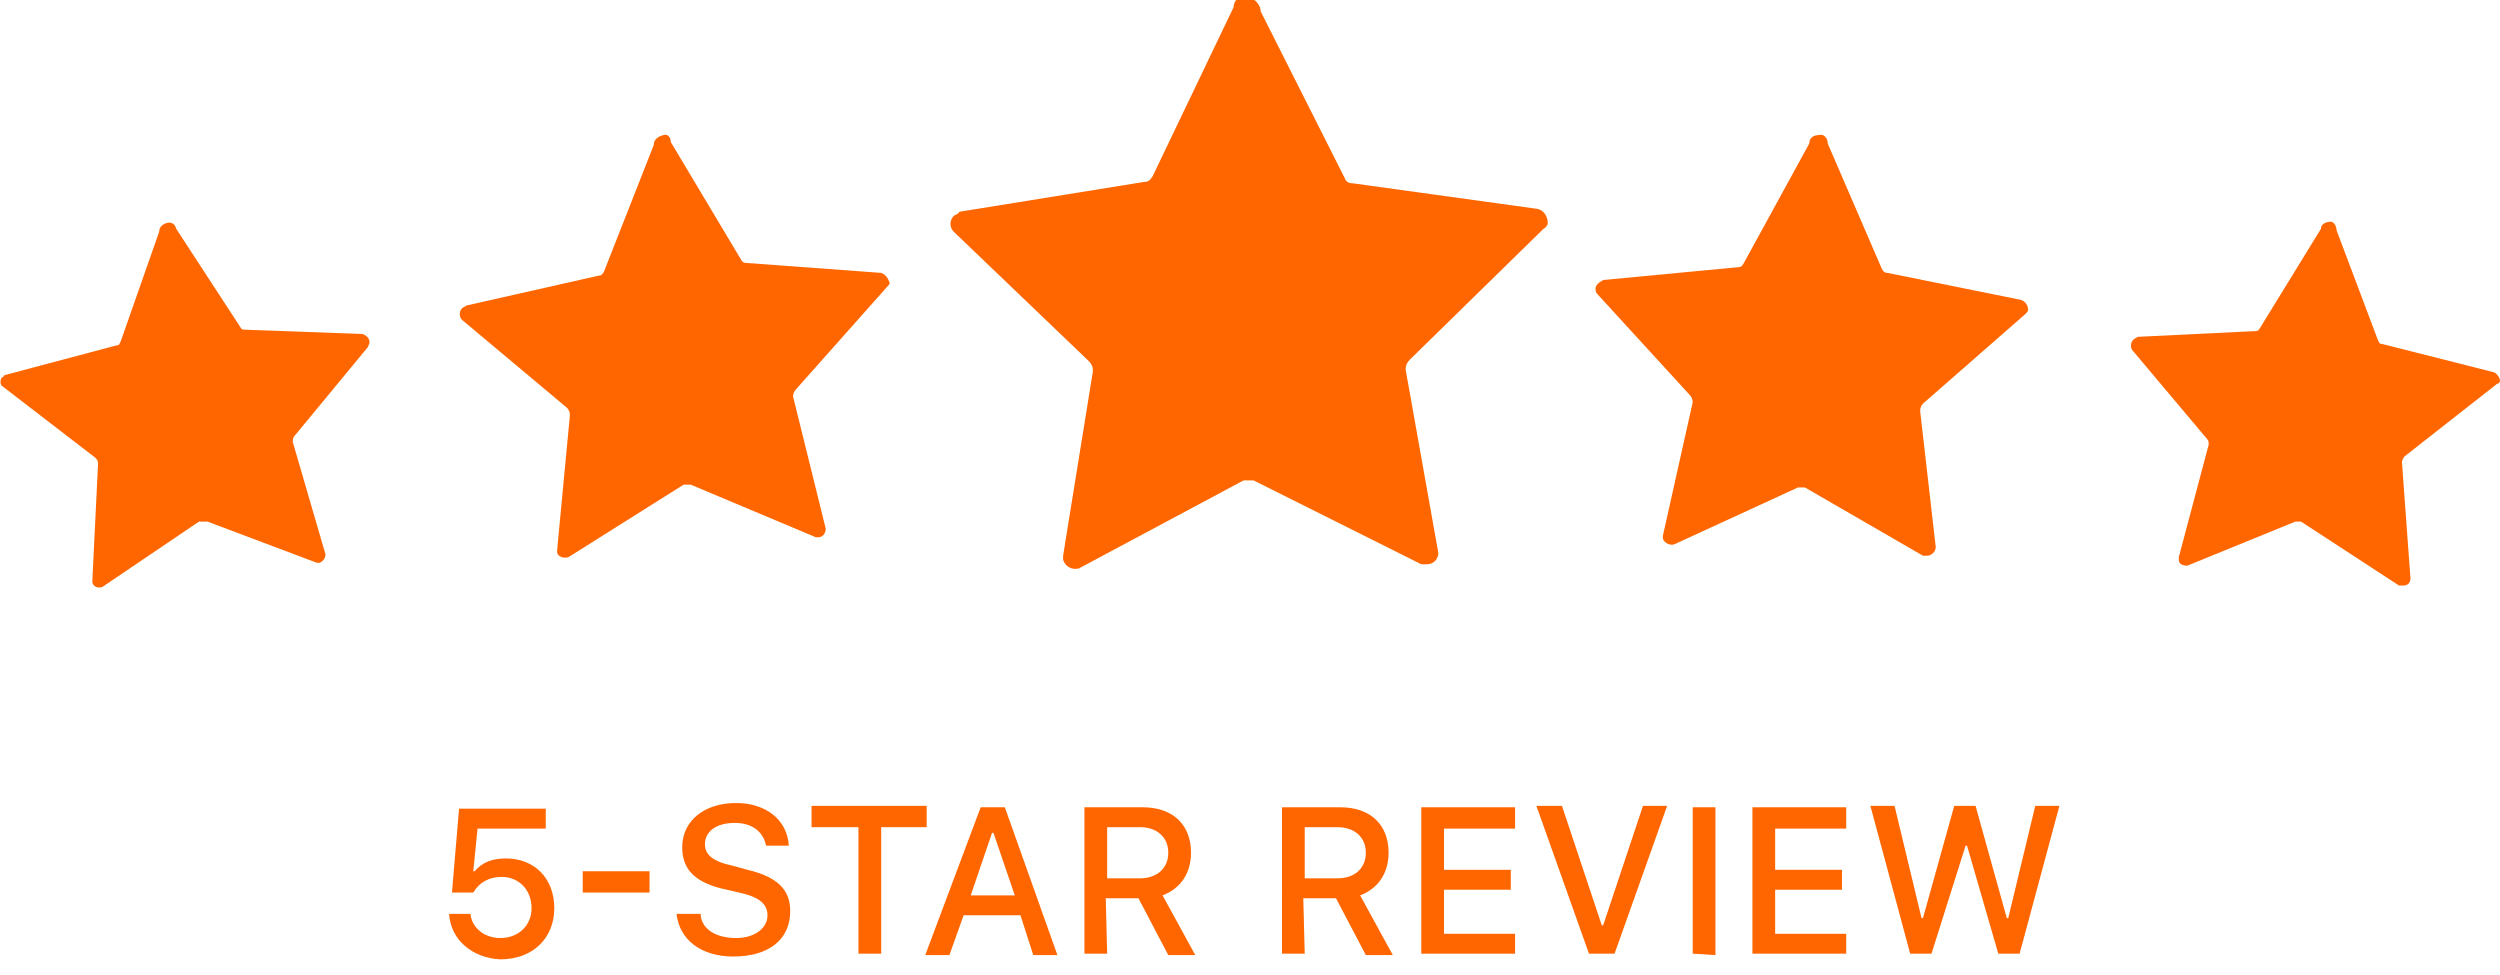
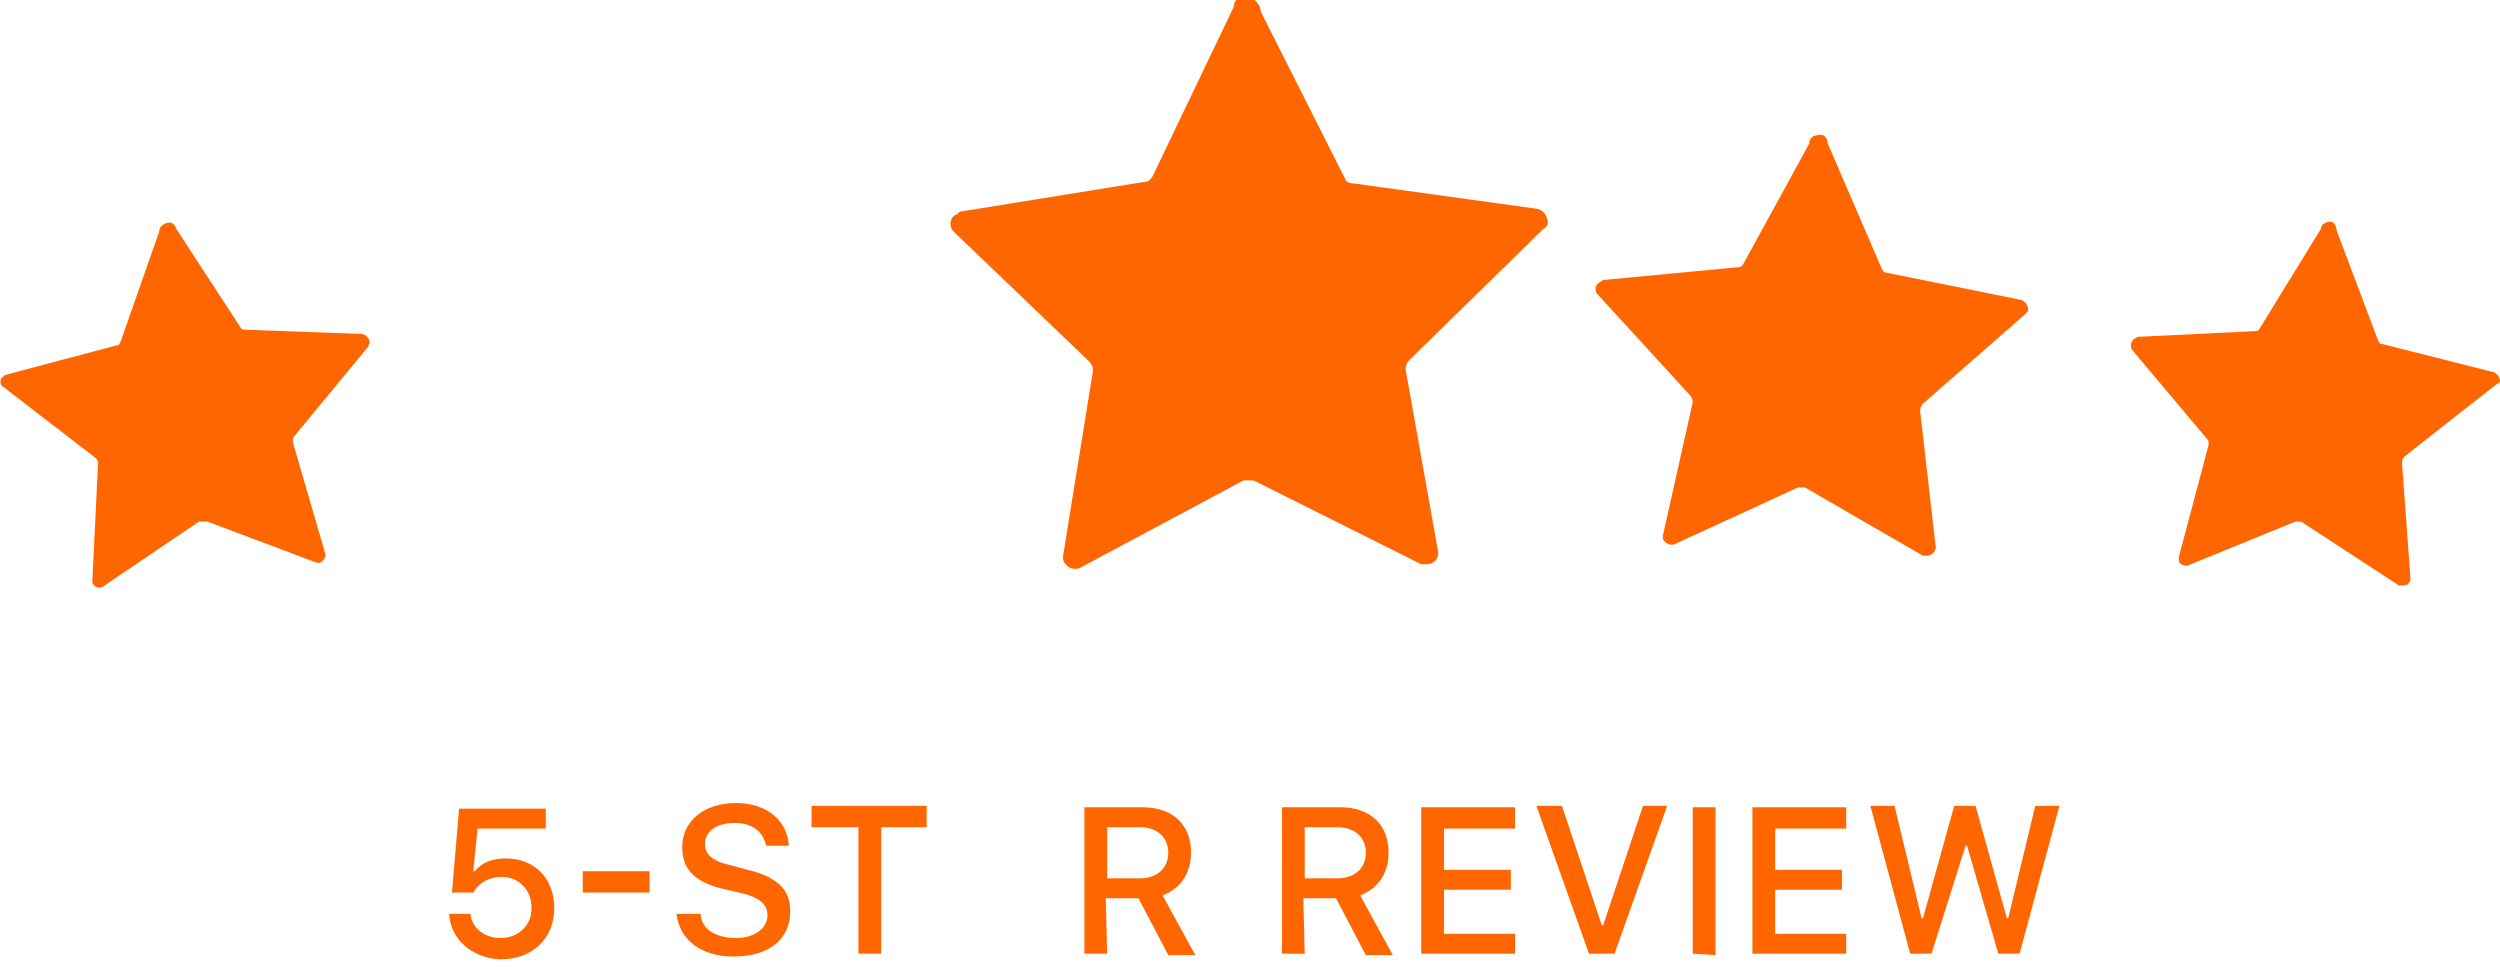
<svg xmlns="http://www.w3.org/2000/svg" version="1.1" id="a569b54c-575f-4c81-a468-09c91b4cd32b" x="0px" y="0px" viewBox="0 0 175.9 68.6" style="enable-background:new 0 0 175.9 68.6;" xml:space="preserve">
  <style type="text/css">
	.st0{fill:#FF6600;}
</style>
  <path class="st0" d="M12.4,16.1l4.5,6.9c0.1,0.2,0.2,0.2,0.4,0.2l8.2,0.3c0.3,0.1,0.5,0.3,0.5,0.6c0,0.1-0.1,0.2-0.1,0.3l-5.2,6.3  c-0.1,0.1-0.1,0.3-0.1,0.4l2.3,7.9c0,0.3-0.2,0.5-0.4,0.6l0,0h-0.2l-7.7-2.9H14l-6.8,4.6c-0.3,0.1-0.6,0-0.7-0.3v-0.2l0.4-8.2  c0-0.2-0.1-0.3-0.2-0.4l-6.5-5C0,27.1,0,26.8,0.1,26.6c0.1-0.1,0.2-0.1,0.2-0.2l7.9-2.1c0.2,0,0.2-0.1,0.3-0.3l2.7-7.7  c0-0.3,0.2-0.5,0.5-0.6C12,15.6,12.3,15.7,12.4,16.1C12.4,16,12.4,16.1,12.4,16.1z" />
-   <path class="st0" d="M47.2,10l4.9,8.2c0.1,0.2,0.2,0.3,0.4,0.3l9.5,0.7c0.3,0.1,0.5,0.4,0.6,0.7c0,0.1-0.1,0.2-0.2,0.3L56,27.4  c-0.1,0.1-0.2,0.3-0.2,0.5l2.3,9.3c0,0.3-0.2,0.6-0.5,0.6l0,0h-0.2l-8.8-3.7h-0.5L40,39.2c-0.3,0.1-0.7,0-0.8-0.3v-0.2l0.9-9.5  c0-0.2-0.1-0.4-0.2-0.5l-7.4-6.2c-0.2-0.2-0.2-0.6,0-0.8c0.1-0.1,0.2-0.1,0.3-0.2l9.3-2.1c0.2,0,0.3-0.1,0.4-0.3l3.5-8.9  c0-0.4,0.3-0.6,0.7-0.7C47,9.4,47.2,9.7,47.2,10z" />
  <path class="st0" d="M88.7,0.8l5.9,11.7c0.1,0.3,0.3,0.4,0.6,0.4l13,1.8c0.4,0.1,0.7,0.5,0.7,1c0,0.1-0.1,0.3-0.3,0.4l-9.4,9.2  c-0.2,0.2-0.3,0.4-0.3,0.7l2.3,12.9c0,0.4-0.3,0.8-0.8,0.8c0,0,0,0-0.1,0H100l-11.8-5.9h-0.7L75.9,40c-0.5,0.1-0.9-0.1-1.1-0.6v-0.3  l2.1-13c0-0.3-0.1-0.5-0.3-0.7l-9.5-9.1c-0.3-0.3-0.3-0.8,0-1.1c0.1-0.1,0.3-0.1,0.4-0.3l13-2.1c0.3,0,0.4-0.1,0.6-0.4l5.7-11.9  c0-0.5,0.4-0.8,1-0.8C88.4,0,88.7,0.4,88.7,0.8L88.7,0.8z" />
  <path class="st0" d="M128.6,10.1l3.8,8.8c0.1,0.2,0.2,0.3,0.4,0.3l9.4,1.9c0.3,0.1,0.5,0.4,0.5,0.7c0,0.1-0.1,0.2-0.2,0.3l-7.2,6.3  c-0.1,0.1-0.2,0.3-0.2,0.5l1.1,9.6c0,0.3-0.3,0.6-0.6,0.6l0,0h-0.3l-8.3-4.8h-0.5l-8.7,4c-0.3,0.1-0.7-0.1-0.8-0.4v-0.2l2.1-9.4  c0-0.2-0.1-0.4-0.2-0.5l-6.5-7.1c-0.2-0.2-0.2-0.6,0.1-0.8c0.1-0.1,0.2-0.1,0.3-0.2l9.5-0.9c0.2,0,0.3-0.1,0.4-0.3l4.6-8.4  c0-0.4,0.3-0.6,0.7-0.6C128.3,9.4,128.6,9.7,128.6,10.1C128.6,10,128.6,10,128.6,10.1z" />
  <path class="st0" d="M164.4,16.2l2.9,7.7c0.1,0.2,0.1,0.3,0.3,0.3l7.9,2c0.2,0.1,0.4,0.4,0.4,0.6c0,0.1-0.1,0.2-0.2,0.2l-6.5,5.1  c-0.1,0.1-0.2,0.3-0.2,0.4l0.6,8.2c0,0.3-0.2,0.5-0.5,0.5c0,0,0,0-0.1,0h-0.2l-6.9-4.5h-0.4l-7.6,3.1c-0.3,0-0.6-0.1-0.6-0.4v-0.2  l2.1-7.9c0-0.2,0-0.3-0.1-0.4l-5.3-6.3c-0.1-0.2-0.1-0.5,0.1-0.7c0.1-0.1,0.2-0.1,0.3-0.2l8.2-0.4c0.2,0,0.3,0,0.4-0.2l4.3-7  c0-0.3,0.3-0.5,0.7-0.5C164.2,15.6,164.4,15.9,164.4,16.2L164.4,16.2z" />
  <g>
    <path class="st0" d="M31.6,64.3h1.5c0.1,1,1,1.7,2.1,1.7c1.3,0,2.2-0.9,2.2-2.1c0-1.3-0.9-2.2-2.1-2.2c-0.9,0-1.6,0.4-2,1.1h-1.5   l0.5-5.9h6.1v1.4h-4.8l-0.3,3h0.1c0.5-0.6,1.2-0.9,2.2-0.9c2,0,3.4,1.4,3.4,3.5c0,2.1-1.5,3.6-3.8,3.6   C33.2,67.4,31.7,66.1,31.6,64.3z" />
    <path class="st0" d="M41,62.8v-1.5h4.7v1.5H41z" />
    <path class="st0" d="M49.3,64.4c0.1,1,1.1,1.6,2.5,1.6c1.3,0,2.2-0.7,2.2-1.6c0-0.8-0.6-1.3-2-1.6l-1.3-0.3   C48.8,62,48,61.1,48,59.6c0-1.8,1.5-3.1,3.8-3.1c2.1,0,3.6,1.2,3.7,3h-1.6c-0.2-1-1-1.6-2.2-1.6c-1.3,0-2.1,0.6-2.1,1.5   c0,0.7,0.5,1.2,1.9,1.5l1.1,0.3c2.1,0.5,3,1.4,3,2.9c0,2-1.5,3.2-4,3.2c-2.3,0-3.8-1.2-4-3h1.7C49.3,64.3,49.3,64.4,49.3,64.4z" />
    <path class="st0" d="M60.4,67.1v-8.9h-3.3v-1.5h8.1v1.5H62v8.9H60.4z" />
-     <path class="st0" d="M71.8,64.4h-4l-1,2.8h-1.7L69,56.8h1.7l3.7,10.4h-1.7L71.8,64.4z M68.3,63h3.1l-1.5-4.4h-0.1L68.3,63z" />
    <path class="st0" d="M77.9,67.1h-1.6V56.8h4.1c2.1,0,3.4,1.2,3.4,3.2c0,1.4-0.7,2.5-2,3l2.3,4.2h-1.9l-2.1-4h-2.3L77.9,67.1   L77.9,67.1z M77.9,61.8h2.3c1.2,0,2-0.7,2-1.8s-0.8-1.8-2-1.8h-2.3V61.8z" />
    <path class="st0" d="M91.8,67.1h-1.6V56.8h4.1c2.1,0,3.4,1.2,3.4,3.2c0,1.4-0.7,2.5-2,3l2.3,4.2h-1.9l-2.1-4h-2.3L91.8,67.1   L91.8,67.1z M91.8,61.8h2.3c1.2,0,2-0.7,2-1.8s-0.8-1.8-2-1.8h-2.3V61.8z" />
    <path class="st0" d="M106.6,67.1H100V56.8h6.6v1.5h-5v2.9h4.7v1.4h-4.7v3.1h5V67.1z" />
    <path class="st0" d="M111.8,67.1l-3.7-10.4h1.8l2.8,8.4h0.1l2.8-8.4h1.7l-3.7,10.4H111.8z" />
    <path class="st0" d="M119.1,67.1V56.8h1.6v10.4L119.1,67.1L119.1,67.1z" />
    <path class="st0" d="M129.9,67.1h-6.6V56.8h6.6v1.5h-5v2.9h4.7v1.4h-4.7v3.1h5V67.1z" />
    <path class="st0" d="M135.9,67.1h-1.5l-2.8-10.4h1.7l1.9,7.9h0.1l2.2-7.9h1.5l2.2,7.9h0.1l1.9-7.9h1.7l-2.8,10.4h-1.5l-2.2-7.6   h-0.1L135.9,67.1z" />
  </g>
</svg>